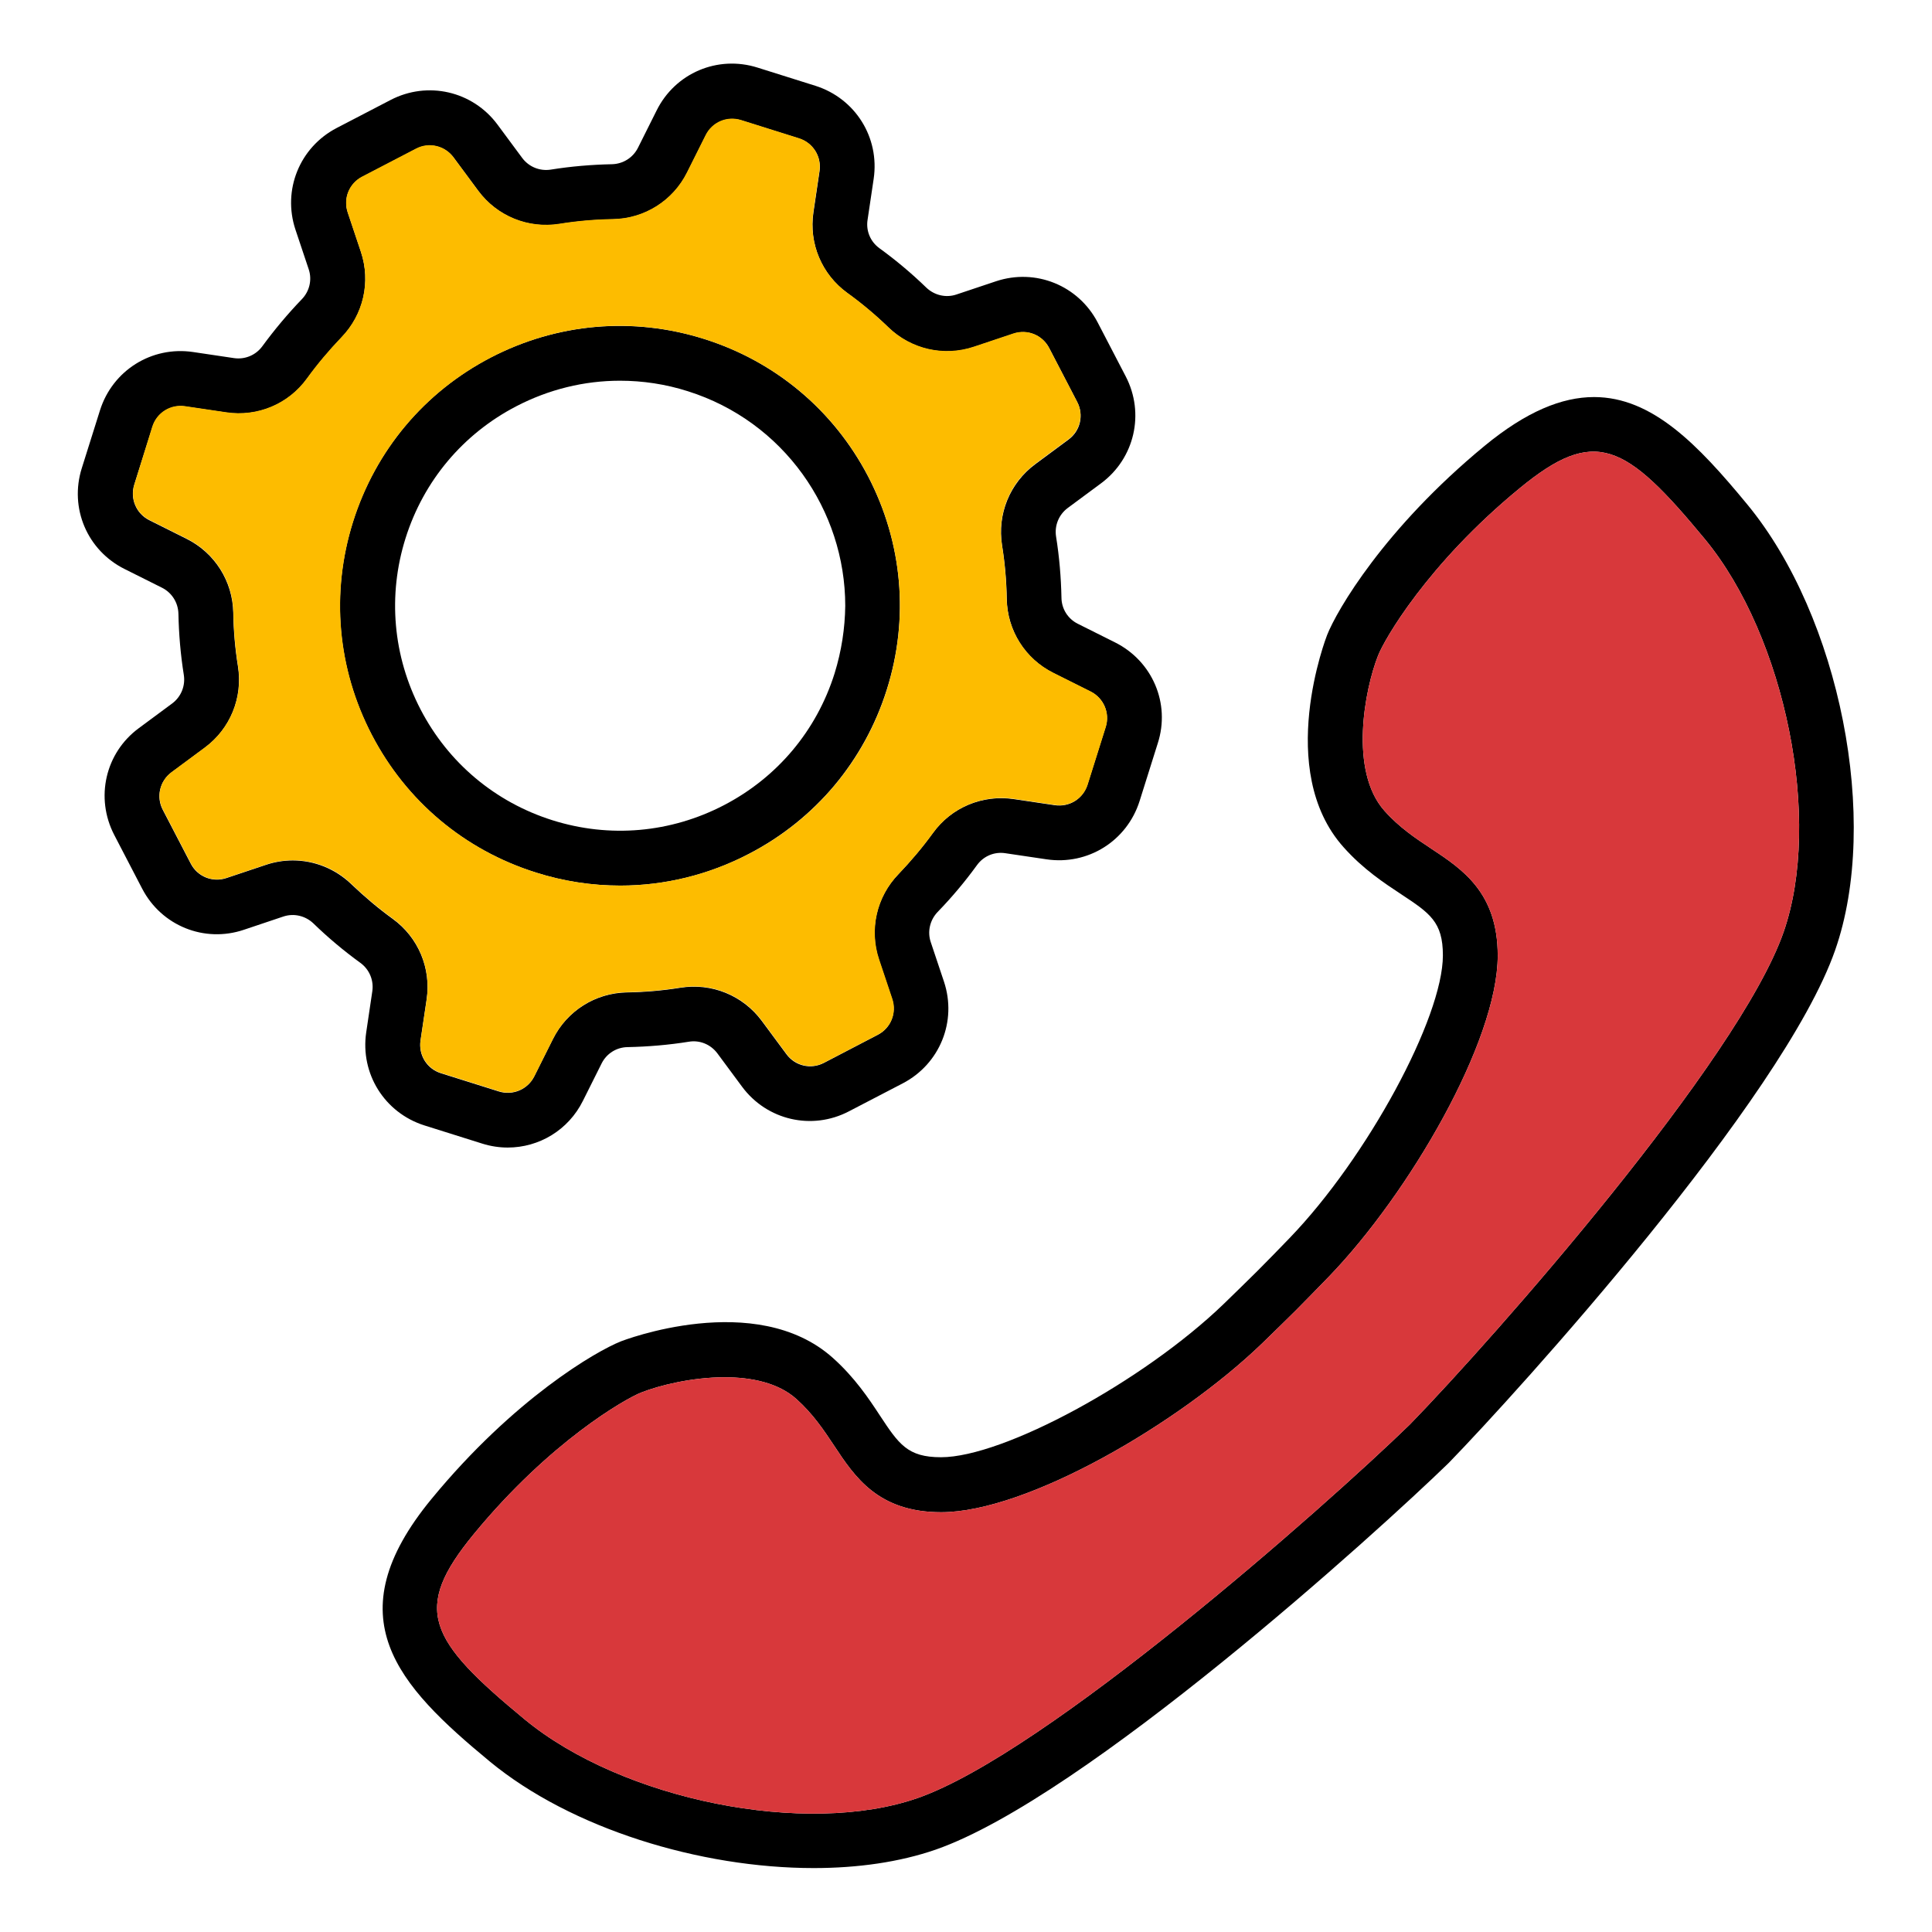
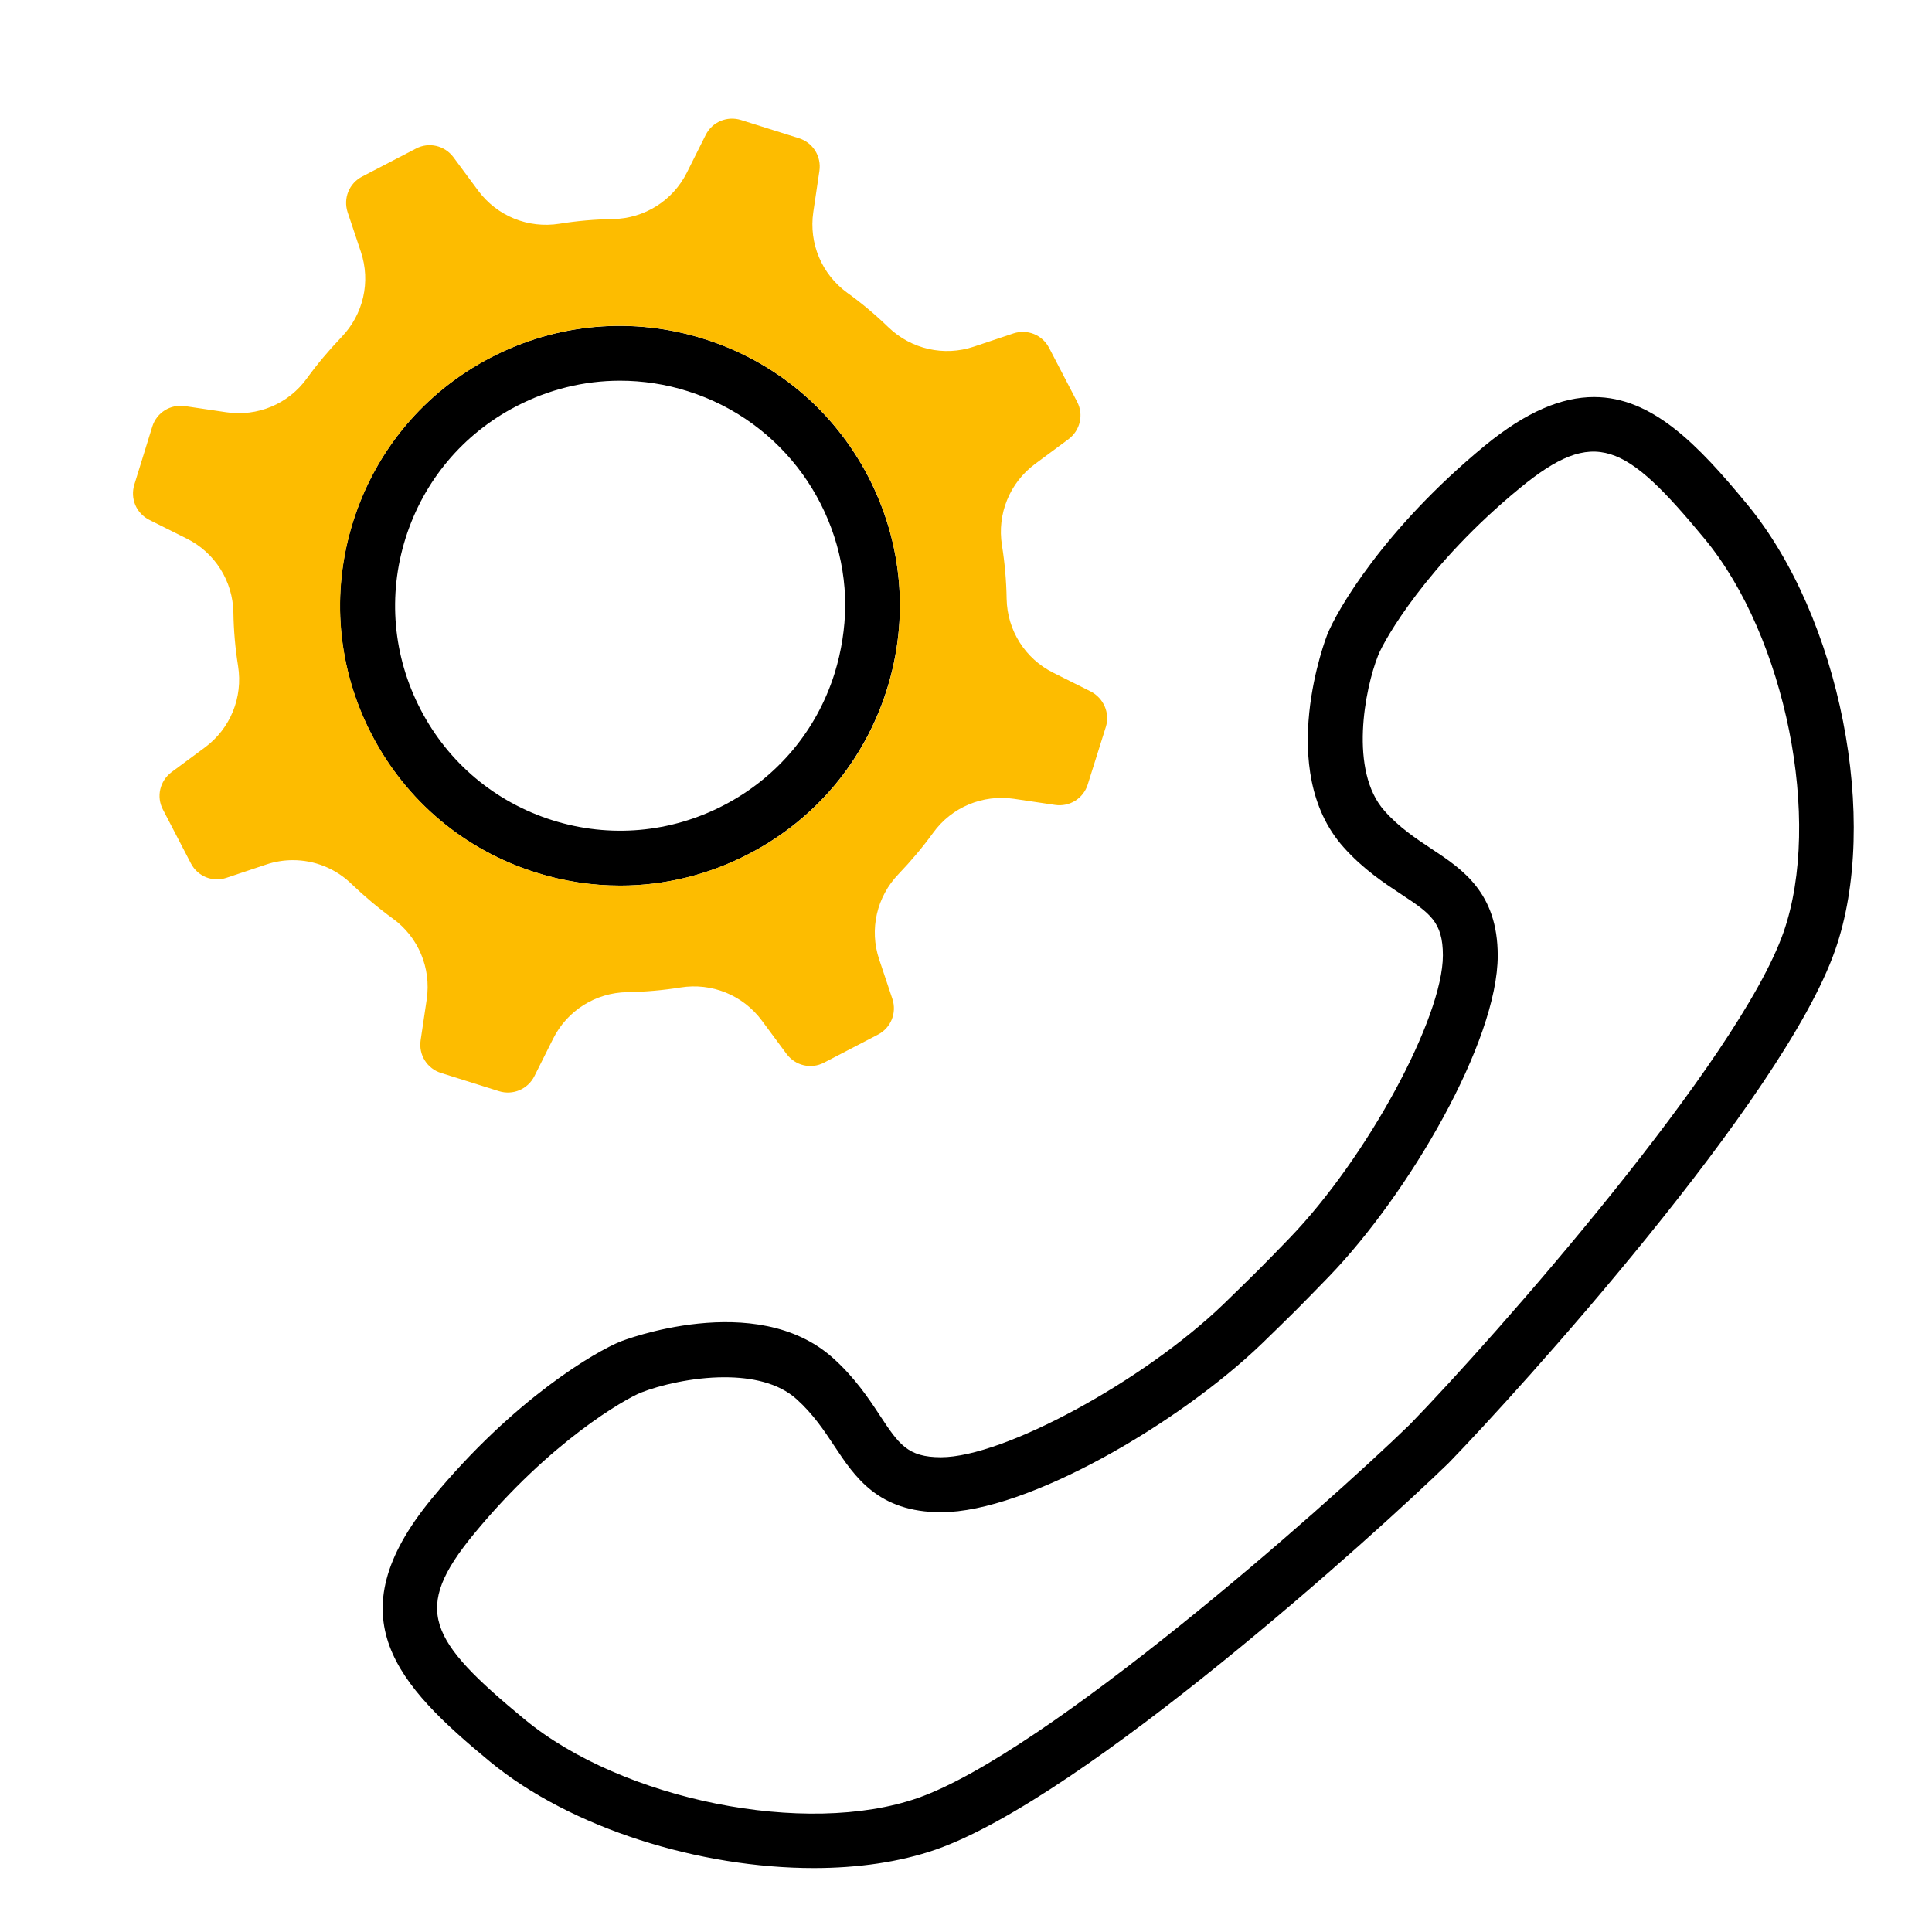
<svg xmlns="http://www.w3.org/2000/svg" version="1.0" id="Layer_1" x="0px" y="0px" viewBox="0 0 136 136" enable-background="new 0 0 136 136" xml:space="preserve">
  <g>
    <path d="M61.11,33.54c-2.43-4.66-6.53-8.1-11.55-9.68s-10.35-1.11-15.02,1.31c-4.67,2.43-8.1,6.53-9.69,11.55   c-1.58,5.02-1.11,10.35,1.32,15.01c2.43,4.67,6.53,8.11,11.55,9.69c1.95,0.62,3.95,0.92,5.94,0.92c3.12,0,6.22-0.75,9.07-2.24   c2.33-1.21,4.36-2.85,6-4.8c1.64-1.96,2.9-4.24,3.69-6.74C64.01,43.54,63.54,38.21,61.11,33.54z M58.75,47.4   c-1.27,4.04-4.04,7.33-7.79,9.28c-3.75,1.95-8.04,2.33-12.07,1.06s-7.33-4.04-9.28-7.79s-2.33-8.04-1.06-12.07s4.04-7.33,7.79-9.28   c2.29-1.19,4.78-1.8,7.3-1.8c1.6,0,3.21,0.24,4.78,0.74c6.75,2.13,11.08,8.38,11.08,15.11C59.48,44.22,59.24,45.82,58.75,47.4z" />
-     <path d="M78.49,45.22l-2.62-1.31c-0.7-0.35-1.14-1.05-1.15-1.83c-0.03-1.44-0.15-2.88-0.38-4.31c-0.12-0.77,0.19-1.54,0.82-2.01   l2.35-1.74c2.36-1.75,3.09-4.92,1.73-7.53l-1.97-3.79c-1.36-2.61-4.37-3.83-7.16-2.9l-2.78,0.93c-0.74,0.25-1.55,0.06-2.12-0.48   c-1.03-1-2.15-1.94-3.31-2.78c-0.63-0.46-0.95-1.22-0.83-1.99l0.43-2.89c0.43-2.91-1.29-5.66-4.1-6.55l-4.07-1.28   c-2.81-0.89-5.8,0.38-7.11,3.02l-1.31,2.62c-0.35,0.7-1.05,1.14-1.83,1.16c-1.44,0.03-2.88,0.15-4.31,0.38   c-0.77,0.12-1.54-0.19-2.01-0.82l-1.74-2.35c-1.75-2.36-4.92-3.09-7.53-1.73L23.7,9.01c-2.61,1.36-3.83,4.37-2.9,7.16l0.93,2.78   c0.25,0.74,0.06,1.55-0.48,2.11c-1,1.04-1.93,2.15-2.78,3.31c-0.46,0.63-1.22,0.95-1.99,0.84l-2.89-0.43   c-2.91-0.43-5.66,1.29-6.55,4.1l-1.28,4.07c-0.89,2.81,0.38,5.8,3.02,7.11l2.62,1.31c0.7,0.35,1.14,1.05,1.16,1.83   c0.03,1.44,0.15,2.88,0.38,4.31c0.12,0.77-0.19,1.54-0.82,2.01l-2.35,1.74c-2.36,1.74-3.08,4.9-1.73,7.51l1.97,3.79   c1.36,2.61,4.37,3.83,7.16,2.89l2.77-0.93c0.74-0.25,1.55-0.06,2.12,0.48c1.03,1,2.15,1.94,3.31,2.78   c0.63,0.46,0.95,1.22,0.84,1.99l-0.43,2.9c-0.43,2.91,1.29,5.66,4.09,6.55l4.07,1.28c0.6,0.19,1.21,0.28,1.8,0.28   c2.2,0,4.27-1.22,5.3-3.3l1.31-2.62c0.35-0.7,1.05-1.14,1.83-1.15c1.44-0.03,2.88-0.15,4.31-0.38c0.77-0.13,1.54,0.19,2.01,0.82   l1.74,2.35c1.75,2.36,4.92,3.09,7.52,1.73l3.79-1.97c2.61-1.36,3.83-4.37,2.9-7.16l-0.93-2.78c-0.25-0.74-0.06-1.55,0.48-2.12   c1-1.03,1.94-2.15,2.78-3.31c0.46-0.63,1.22-0.95,1.99-0.83l2.9,0.43c2.91,0.43,5.66-1.29,6.55-4.1l1.28-4.07   C82.4,49.53,81.13,46.54,78.49,45.22z M77.83,51.17l-1.28,4.07c-0.31,0.99-1.27,1.59-2.3,1.44l-2.9-0.43   c-2.2-0.32-4.38,0.59-5.68,2.39c-0.74,1.02-1.56,1.99-2.43,2.9c-1.55,1.6-2.07,3.91-1.37,6.02l0.93,2.78   c0.33,0.98-0.1,2.04-1.02,2.51L58,74.82c-0.92,0.48-2.03,0.22-2.64-0.61l-1.74-2.35c-1.33-1.79-3.52-2.68-5.72-2.33   c-1.24,0.2-2.51,0.31-3.77,0.33c-2.22,0.04-4.22,1.3-5.21,3.29l-1.31,2.62c-0.46,0.92-1.51,1.37-2.5,1.06l-4.07-1.28   c-0.99-0.31-1.59-1.28-1.44-2.3l0.43-2.89c0.33-2.2-0.59-4.38-2.39-5.68c-1.02-0.74-1.99-1.56-2.9-2.43   c-1.13-1.09-2.61-1.68-4.13-1.68c-0.63,0-1.27,0.1-1.89,0.31l-2.78,0.93c-0.98,0.33-2.04-0.1-2.51-1.01l-1.97-3.79   c-0.48-0.91-0.22-2.03,0.61-2.64l2.35-1.74c1.79-1.33,2.68-3.52,2.33-5.72c-0.2-1.24-0.31-2.51-0.33-3.77   c-0.04-2.22-1.3-4.22-3.29-5.21l-2.62-1.31c-0.92-0.46-1.37-1.51-1.06-2.5l1.28-4.07c0.31-0.98,1.28-1.59,2.3-1.44l2.9,0.43   c2.2,0.33,4.38-0.59,5.68-2.38c0.74-1.02,1.56-1.99,2.43-2.9c1.55-1.6,2.07-3.91,1.37-6.02l-0.93-2.78   c-0.33-0.98,0.1-2.04,1.02-2.51l3.79-1.97c0.92-0.48,2.03-0.22,2.64,0.61l1.74,2.35c1.33,1.79,3.52,2.68,5.72,2.33   c1.24-0.2,2.51-0.31,3.77-0.33c2.22-0.04,4.22-1.3,5.21-3.29l1.31-2.62c0.46-0.92,1.51-1.37,2.5-1.06l4.07,1.28   c0.99,0.31,1.59,1.28,1.44,2.3l-0.43,2.9c-0.33,2.2,0.59,4.38,2.39,5.68c1.02,0.74,1.99,1.55,2.9,2.43   c1.6,1.55,3.91,2.07,6.02,1.36l2.78-0.93c0.98-0.33,2.04,0.1,2.51,1.02l1.97,3.79c0.48,0.92,0.22,2.03-0.61,2.64l-2.35,1.74   c-1.79,1.33-2.68,3.52-2.33,5.72c0.2,1.24,0.31,2.51,0.33,3.77c0.04,2.22,1.3,4.22,3.29,5.21l2.62,1.31   C77.69,49.14,78.14,50.19,77.83,51.17z" />
    <path fill="#FDBC00" d="M76.77,48.67l-2.62-1.31c-1.99-0.99-3.25-2.99-3.29-5.21c-0.02-1.26-0.13-2.53-0.33-3.77   c-0.35-2.2,0.54-4.39,2.33-5.72l2.35-1.74c0.83-0.62,1.09-1.73,0.61-2.64l-1.97-3.79c-0.48-0.92-1.53-1.34-2.51-1.02l-2.78,0.93   c-2.11,0.71-4.42,0.18-6.02-1.36c-0.91-0.88-1.88-1.7-2.9-2.43c-1.8-1.31-2.71-3.48-2.39-5.68l0.43-2.9   c0.15-1.02-0.45-1.99-1.44-2.3l-4.07-1.28c-0.99-0.31-2.04,0.13-2.5,1.06l-1.31,2.62c-0.99,1.99-2.99,3.25-5.21,3.29   c-1.26,0.02-2.53,0.13-3.77,0.33c-2.2,0.35-4.39-0.54-5.72-2.33l-1.74-2.35c-0.62-0.83-1.73-1.09-2.64-0.61l-3.79,1.97   c-0.92,0.48-1.34,1.53-1.02,2.51l0.93,2.78c0.71,2.11,0.18,4.42-1.37,6.02c-0.87,0.91-1.69,1.88-2.43,2.9   c-1.3,1.8-3.48,2.71-5.68,2.38l-2.9-0.43c-1.02-0.15-1.99,0.45-2.3,1.44L9.46,34.1c-0.31,0.99,0.13,2.04,1.06,2.5l2.62,1.31   c1.99,0.99,3.25,2.99,3.29,5.21c0.02,1.26,0.13,2.52,0.33,3.77c0.35,2.2-0.54,4.39-2.33,5.72l-2.35,1.74   c-0.83,0.62-1.09,1.73-0.61,2.64l1.97,3.79c0.48,0.92,1.53,1.34,2.51,1.01l2.78-0.93c0.62-0.21,1.26-0.31,1.89-0.31   c1.52,0,3,0.58,4.13,1.68c0.91,0.87,1.88,1.69,2.9,2.43c1.8,1.3,2.71,3.48,2.39,5.68l-0.43,2.89c-0.15,1.02,0.45,1.99,1.44,2.3   l4.07,1.28c0.99,0.31,2.04-0.14,2.5-1.06l1.31-2.62c0.99-1.99,2.99-3.25,5.21-3.29c1.26-0.02,2.52-0.13,3.77-0.33   c2.2-0.35,4.39,0.54,5.72,2.33l1.74,2.35c0.62,0.83,1.73,1.09,2.64,0.61l3.79-1.97c0.92-0.48,1.34-1.53,1.02-2.51l-0.93-2.78   c-0.71-2.11-0.18-4.42,1.37-6.02c0.87-0.91,1.69-1.88,2.43-2.9c1.3-1.8,3.48-2.71,5.68-2.39l2.9,0.43c1.02,0.15,1.99-0.45,2.3-1.44   l1.28-4.07C78.14,50.19,77.69,49.14,76.77,48.67z M62.43,48.56c-0.79,2.51-2.05,4.79-3.69,6.74c-1.64,1.96-3.67,3.59-6,4.8   c-2.85,1.48-5.95,2.24-9.07,2.24c-1.99,0-3.99-0.3-5.94-0.92c-5.02-1.58-9.12-5.02-11.55-9.69s-2.9-10-1.32-15.01   c1.58-5.02,5.02-9.12,9.69-11.55s10-2.9,15.02-1.31c5.02,1.58,9.12,5.02,11.55,9.68C63.54,38.21,64.01,43.54,62.43,48.56z" />
    <path d="M122.99,35.5c-3.47-4.21-6.69-7.55-10.78-7.55c-2.25,0-4.76,1.01-7.71,3.44c-7.06,5.82-10.4,11.58-11.08,13.31   c-0.04,0.1-3.7,9.51,1.16,14.94c1.38,1.55,2.86,2.52,4.04,3.3c2.03,1.34,2.95,1.95,2.95,4.31c0,4.4-5.34,14.25-10.79,19.9   c-0.81,0.84-1.54,1.59-2.24,2.29l-0.11,0.11c-0.71,0.7-1.46,1.44-2.29,2.24c-5.64,5.44-15.5,10.79-19.9,10.79   c-2.36,0-2.97-0.92-4.31-2.95c-0.78-1.19-1.76-2.66-3.3-4.04c-5.43-4.86-14.85-1.2-14.94-1.16c-1.73,0.69-7.5,4.02-13.31,11.08   c-6.86,8.33-2.41,13.11,4.1,18.49c5.71,4.71,14.78,7.5,22.8,7.5c3.1,0,6.05-0.42,8.59-1.3c10.49-3.66,31.13-22.38,36.08-27.19   l0.04-0.04c4.81-4.95,23.53-25.59,27.19-36.08C132.37,57.79,129.53,43.42,122.99,35.5z M125.55,65.62   c-3.15,9.02-20.35,28.53-26.3,34.65c-6.12,5.94-25.63,23.15-34.65,26.3c-7.85,2.74-20.77,0.15-27.66-5.53   c-6.82-5.63-7.95-7.75-3.58-13.06c5.36-6.51,10.64-9.5,11.76-9.95c1.29-0.51,3.6-1.08,5.88-1.08c1.9,0,3.79,0.39,5.06,1.53   c1.17,1.05,1.93,2.19,2.66,3.29c1.45,2.19,3.09,4.68,7.53,4.68c6.06,0,16.76-6.26,22.58-11.87c0.84-0.82,1.61-1.56,2.33-2.28   l0.12-0.12c0.71-0.72,1.46-1.48,2.28-2.33c5.61-5.82,11.87-16.52,11.87-22.58c0-4.44-2.49-6.08-4.68-7.53   c-1.1-0.73-2.24-1.48-3.29-2.66c-2.51-2.81-1.39-8.58-0.45-10.94c0.22-0.56,1.08-2.16,2.7-4.29c1.62-2.13,3.99-4.79,7.25-7.47   c5.31-4.37,7.43-3.23,13.06,3.58C125.7,44.85,128.29,57.77,125.55,65.62z" />
-     <path fill="#D8383B" d="M125.55,65.62c-3.15,9.02-20.35,28.53-26.3,34.65c-6.12,5.94-25.63,23.15-34.65,26.3   c-7.85,2.74-20.77,0.15-27.66-5.53c-6.82-5.63-7.95-7.75-3.58-13.06c5.36-6.51,10.64-9.5,11.76-9.95c1.29-0.51,3.6-1.08,5.88-1.08   c1.9,0,3.79,0.39,5.06,1.53c1.17,1.05,1.93,2.19,2.66,3.29c1.45,2.19,3.09,4.68,7.53,4.68c6.06,0,16.76-6.26,22.58-11.87   c0.84-0.82,1.61-1.56,2.33-2.28l0.12-0.12c0.71-0.72,1.46-1.48,2.28-2.33c5.61-5.82,11.87-16.52,11.87-22.58   c0-4.44-2.49-6.08-4.68-7.53c-1.1-0.73-2.24-1.48-3.29-2.66c-2.51-2.81-1.39-8.58-0.45-10.94c0.22-0.56,1.08-2.16,2.7-4.29   c1.62-2.13,3.99-4.79,7.25-7.47c5.31-4.37,7.43-3.23,13.06,3.58C125.7,44.85,128.29,57.77,125.55,65.62z" />
  </g>
</svg>